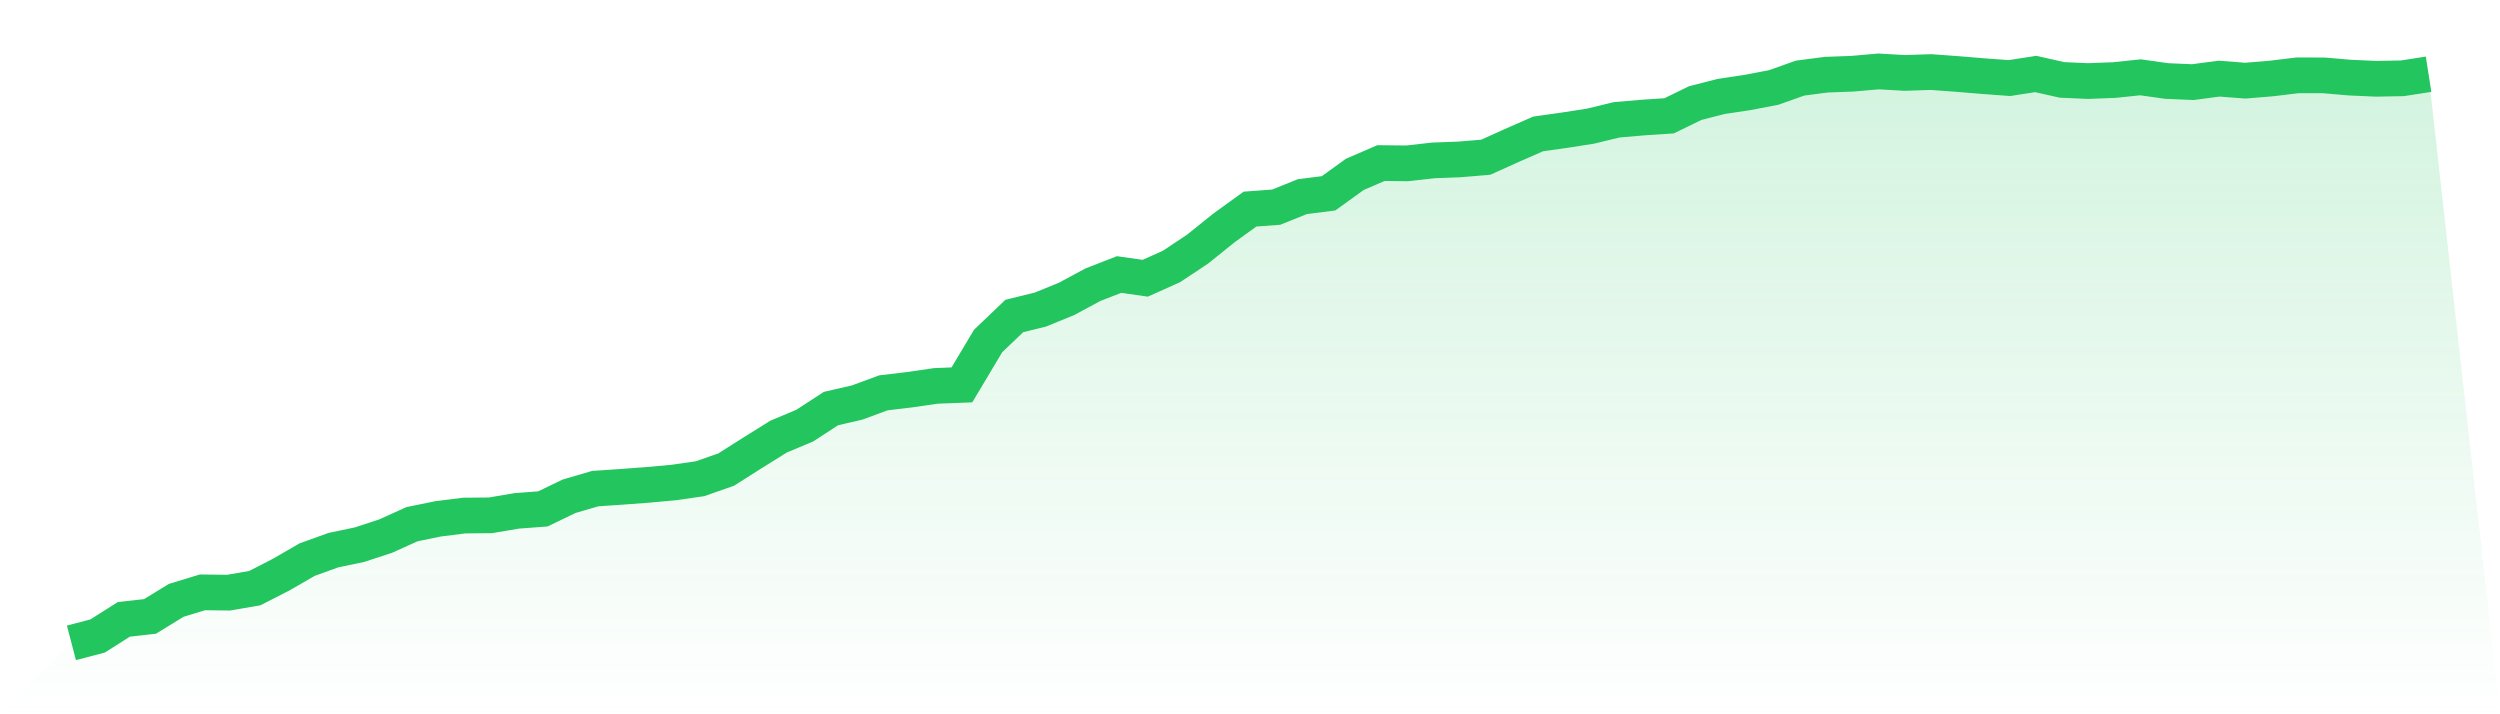
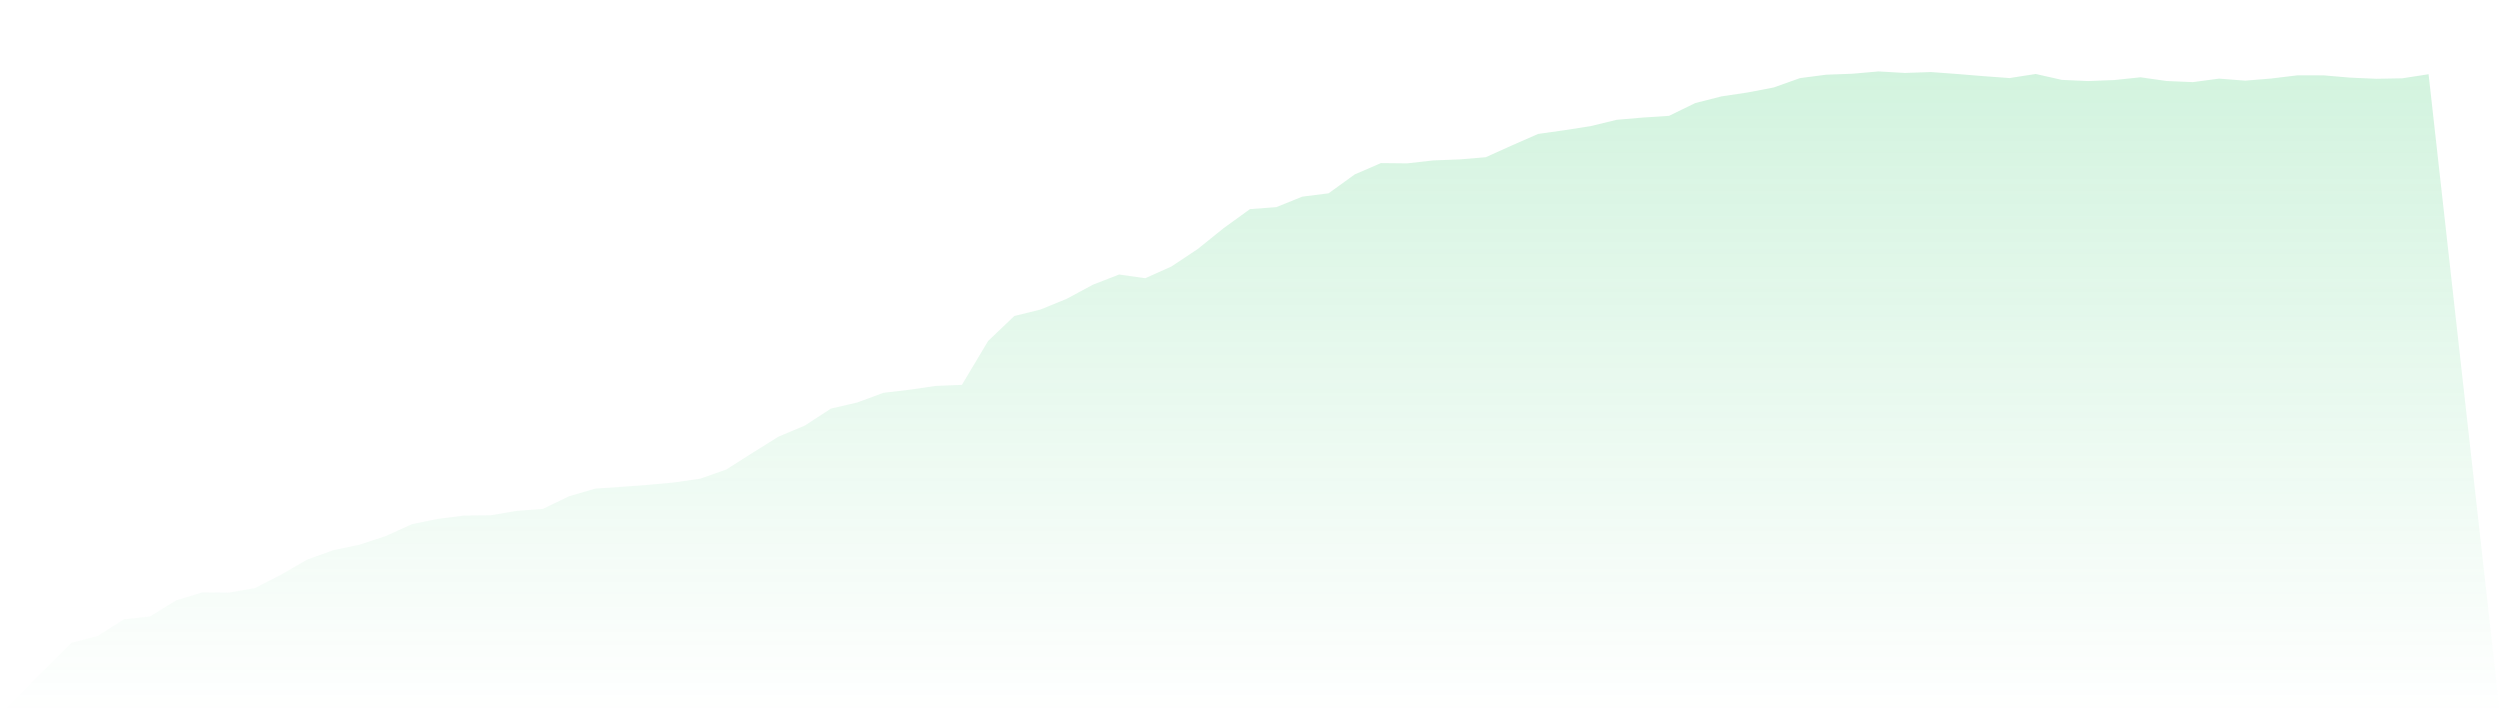
<svg xmlns="http://www.w3.org/2000/svg" viewBox="0 0 140 40">
  <defs>
    <linearGradient id="gradient" x1="0" x2="0" y1="0" y2="1">
      <stop offset="0%" stop-color="#22c55e" stop-opacity="0.2" />
      <stop offset="100%" stop-color="#22c55e" stop-opacity="0" />
    </linearGradient>
  </defs>
  <path d="M4,36 L4,36 L5.467,35.615 L6.933,34.685 L8.4,34.52 L9.867,33.62 L11.333,33.172 L12.8,33.189 L14.267,32.936 L15.733,32.186 L17.2,31.338 L18.667,30.809 L20.133,30.502 L21.6,30.02 L23.067,29.356 L24.533,29.055 L26,28.871 L27.467,28.858 L28.933,28.609 L30.4,28.499 L31.867,27.791 L33.333,27.362 L34.8,27.263 L36.267,27.154 L37.733,27.02 L39.2,26.809 L40.667,26.295 L42.133,25.365 L43.6,24.45 L45.067,23.834 L46.533,22.88 L48,22.541 L49.467,22 L50.933,21.825 L52.4,21.611 L53.867,21.553 L55.333,19.097 L56.8,17.696 L58.267,17.334 L59.733,16.735 L61.2,15.945 L62.667,15.373 L64.133,15.581 L65.6,14.924 L67.067,13.949 L68.533,12.77 L70,11.709 L71.467,11.601 L72.933,11.011 L74.4,10.826 L75.867,9.766 L77.333,9.133 L78.8,9.148 L80.267,8.983 L81.733,8.927 L83.2,8.805 L84.667,8.144 L86.133,7.5 L87.6,7.293 L89.067,7.065 L90.533,6.709 L92,6.583 L93.467,6.487 L94.933,5.772 L96.4,5.398 L97.867,5.179 L99.333,4.897 L100.8,4.375 L102.267,4.183 L103.733,4.129 L105.2,4 L106.667,4.085 L108.133,4.035 L109.6,4.143 L111.067,4.264 L112.533,4.372 L114,4.143 L115.467,4.474 L116.933,4.539 L118.4,4.483 L119.867,4.329 L121.333,4.536 L122.8,4.599 L124.267,4.403 L125.733,4.517 L127.2,4.396 L128.667,4.218 L130.133,4.221 L131.6,4.347 L133.067,4.412 L134.533,4.385 L136,4.157 L140,40 L0,40 z" fill="url(#gradient)" />
-   <path d="M4,36 L4,36 L5.467,35.615 L6.933,34.685 L8.4,34.52 L9.867,33.62 L11.333,33.172 L12.8,33.189 L14.267,32.936 L15.733,32.186 L17.2,31.338 L18.667,30.809 L20.133,30.502 L21.6,30.02 L23.067,29.356 L24.533,29.055 L26,28.871 L27.467,28.858 L28.933,28.609 L30.4,28.499 L31.867,27.791 L33.333,27.362 L34.8,27.263 L36.267,27.154 L37.733,27.02 L39.2,26.809 L40.667,26.295 L42.133,25.365 L43.6,24.45 L45.067,23.834 L46.533,22.88 L48,22.541 L49.467,22 L50.933,21.825 L52.4,21.611 L53.867,21.553 L55.333,19.097 L56.8,17.696 L58.267,17.334 L59.733,16.735 L61.2,15.945 L62.667,15.373 L64.133,15.581 L65.6,14.924 L67.067,13.949 L68.533,12.77 L70,11.709 L71.467,11.601 L72.933,11.011 L74.4,10.826 L75.867,9.766 L77.333,9.133 L78.8,9.148 L80.267,8.983 L81.733,8.927 L83.2,8.805 L84.667,8.144 L86.133,7.5 L87.6,7.293 L89.067,7.065 L90.533,6.709 L92,6.583 L93.467,6.487 L94.933,5.772 L96.4,5.398 L97.867,5.179 L99.333,4.897 L100.8,4.375 L102.267,4.183 L103.733,4.129 L105.2,4 L106.667,4.085 L108.133,4.035 L109.6,4.143 L111.067,4.264 L112.533,4.372 L114,4.143 L115.467,4.474 L116.933,4.539 L118.4,4.483 L119.867,4.329 L121.333,4.536 L122.8,4.599 L124.267,4.403 L125.733,4.517 L127.2,4.396 L128.667,4.218 L130.133,4.221 L131.6,4.347 L133.067,4.412 L134.533,4.385 L136,4.157" fill="none" stroke="#22c55e" stroke-width="2" />
</svg>